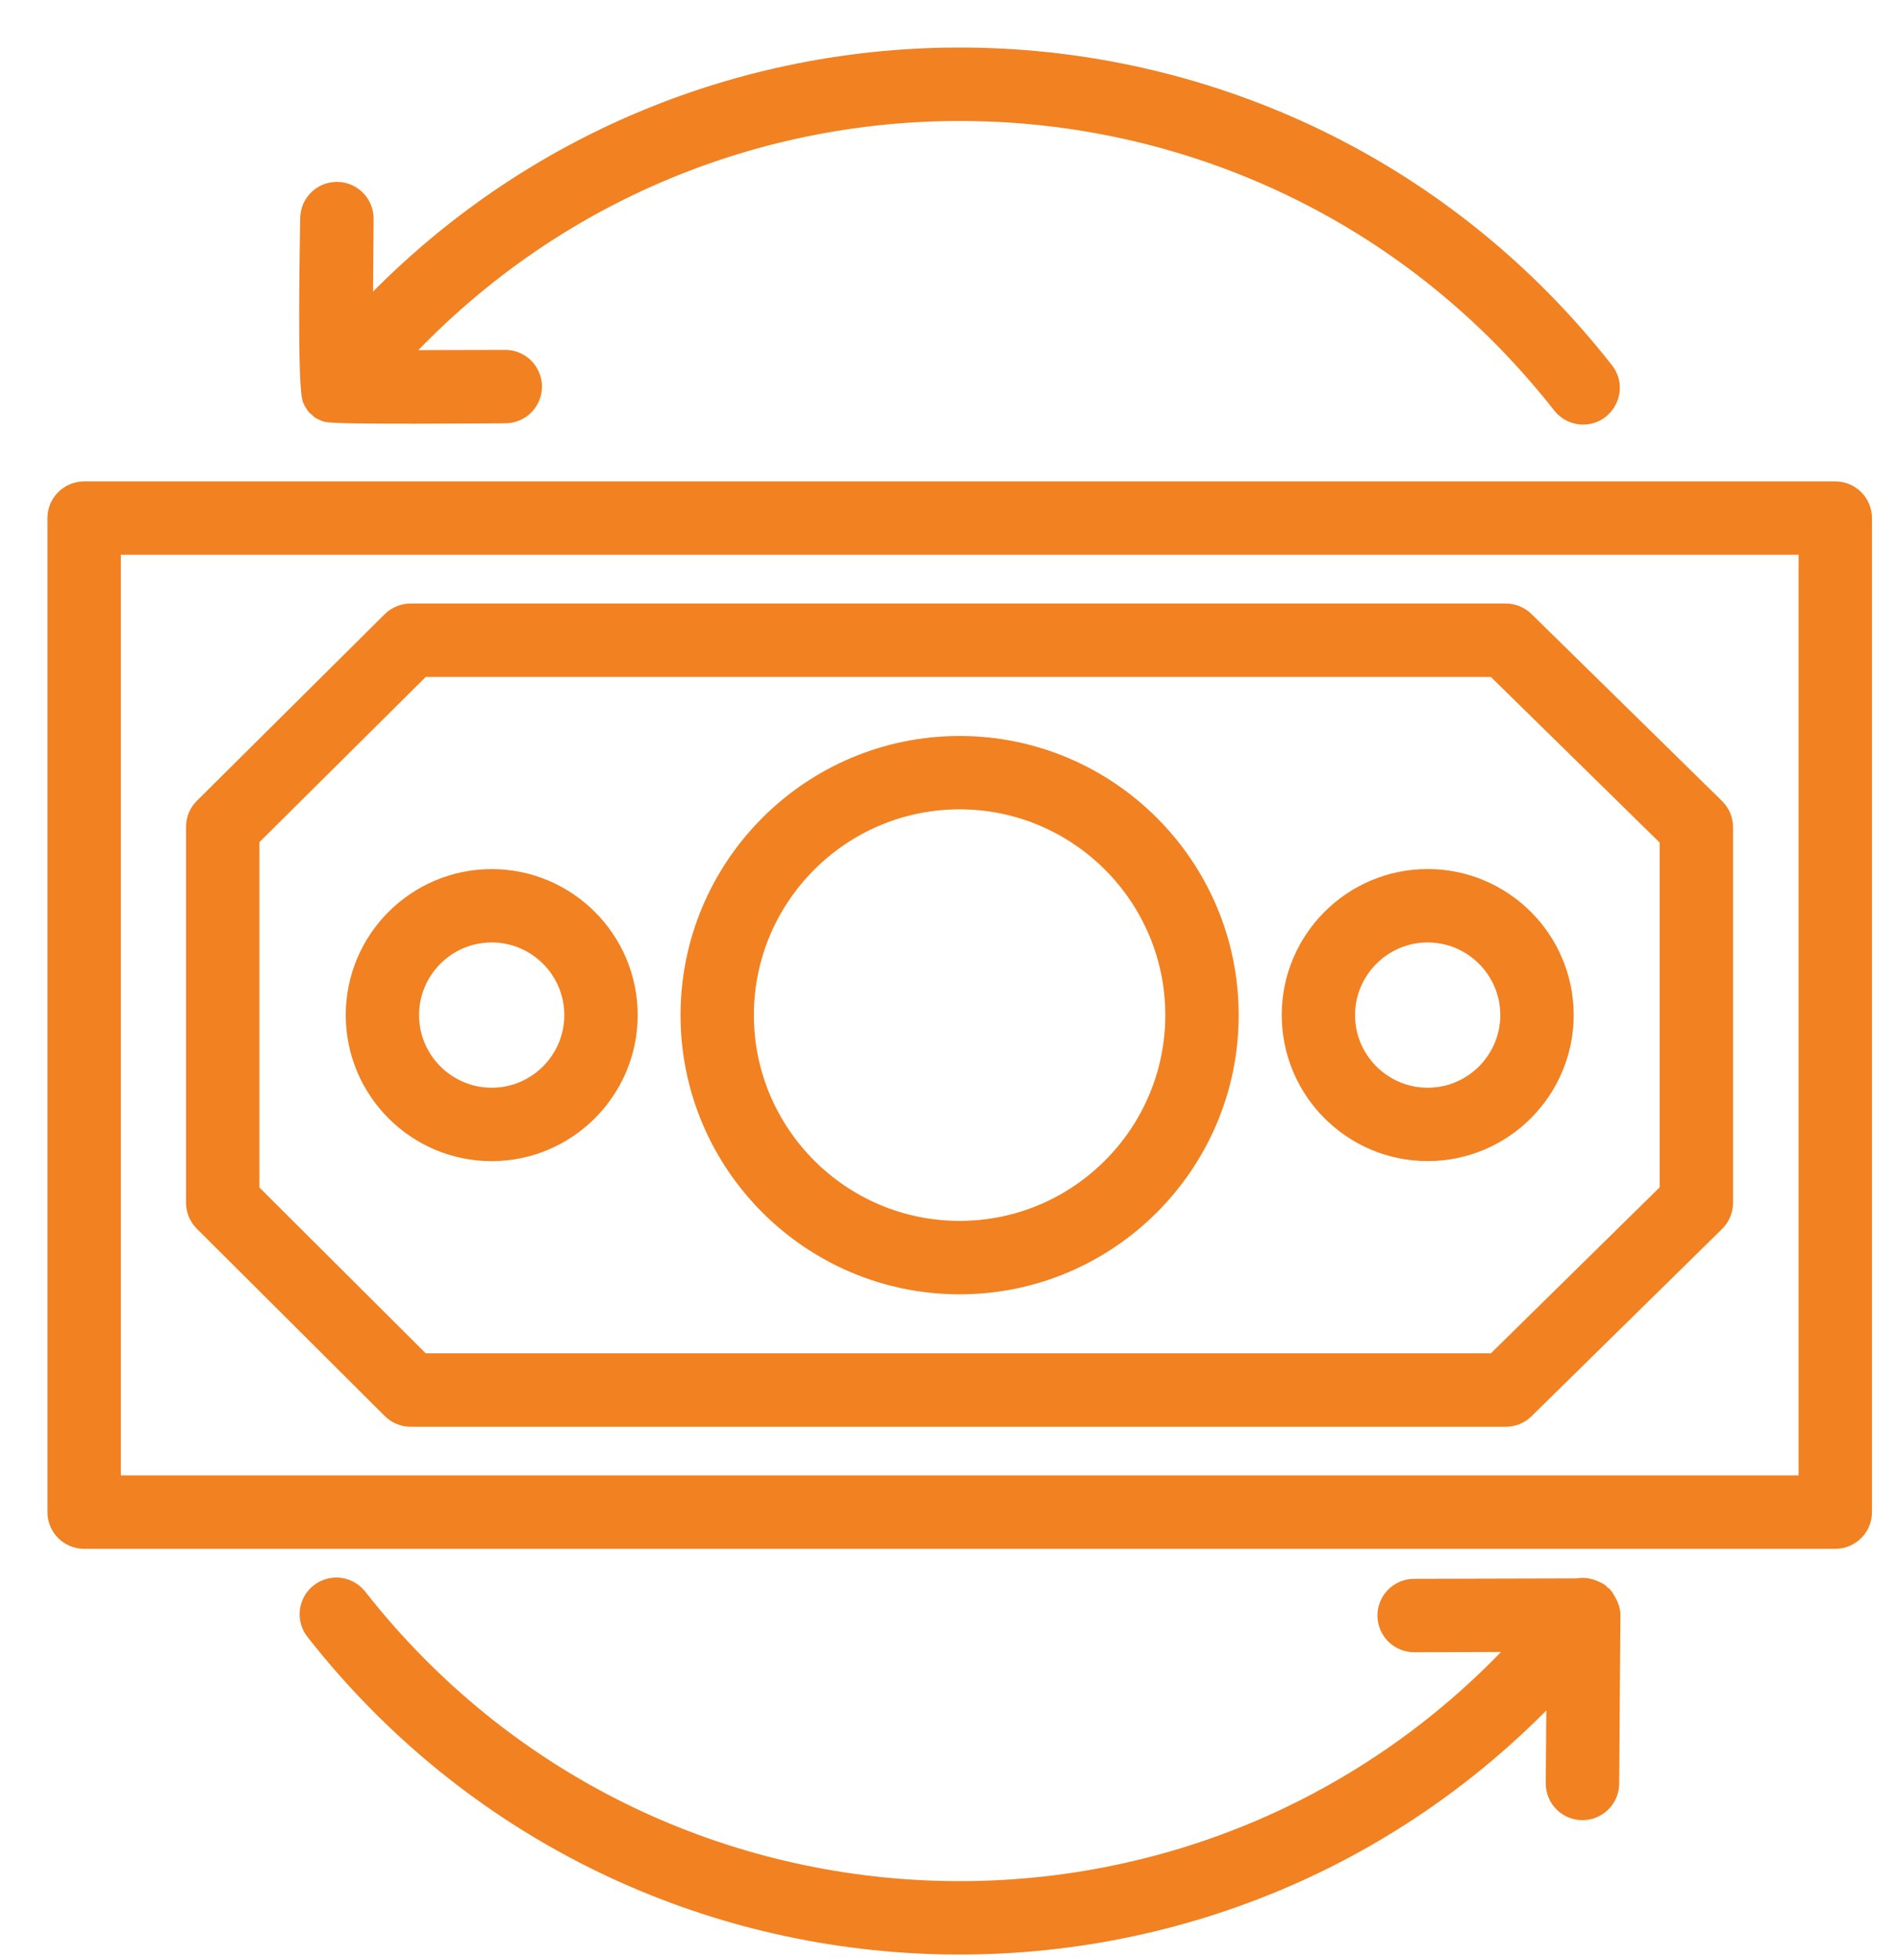
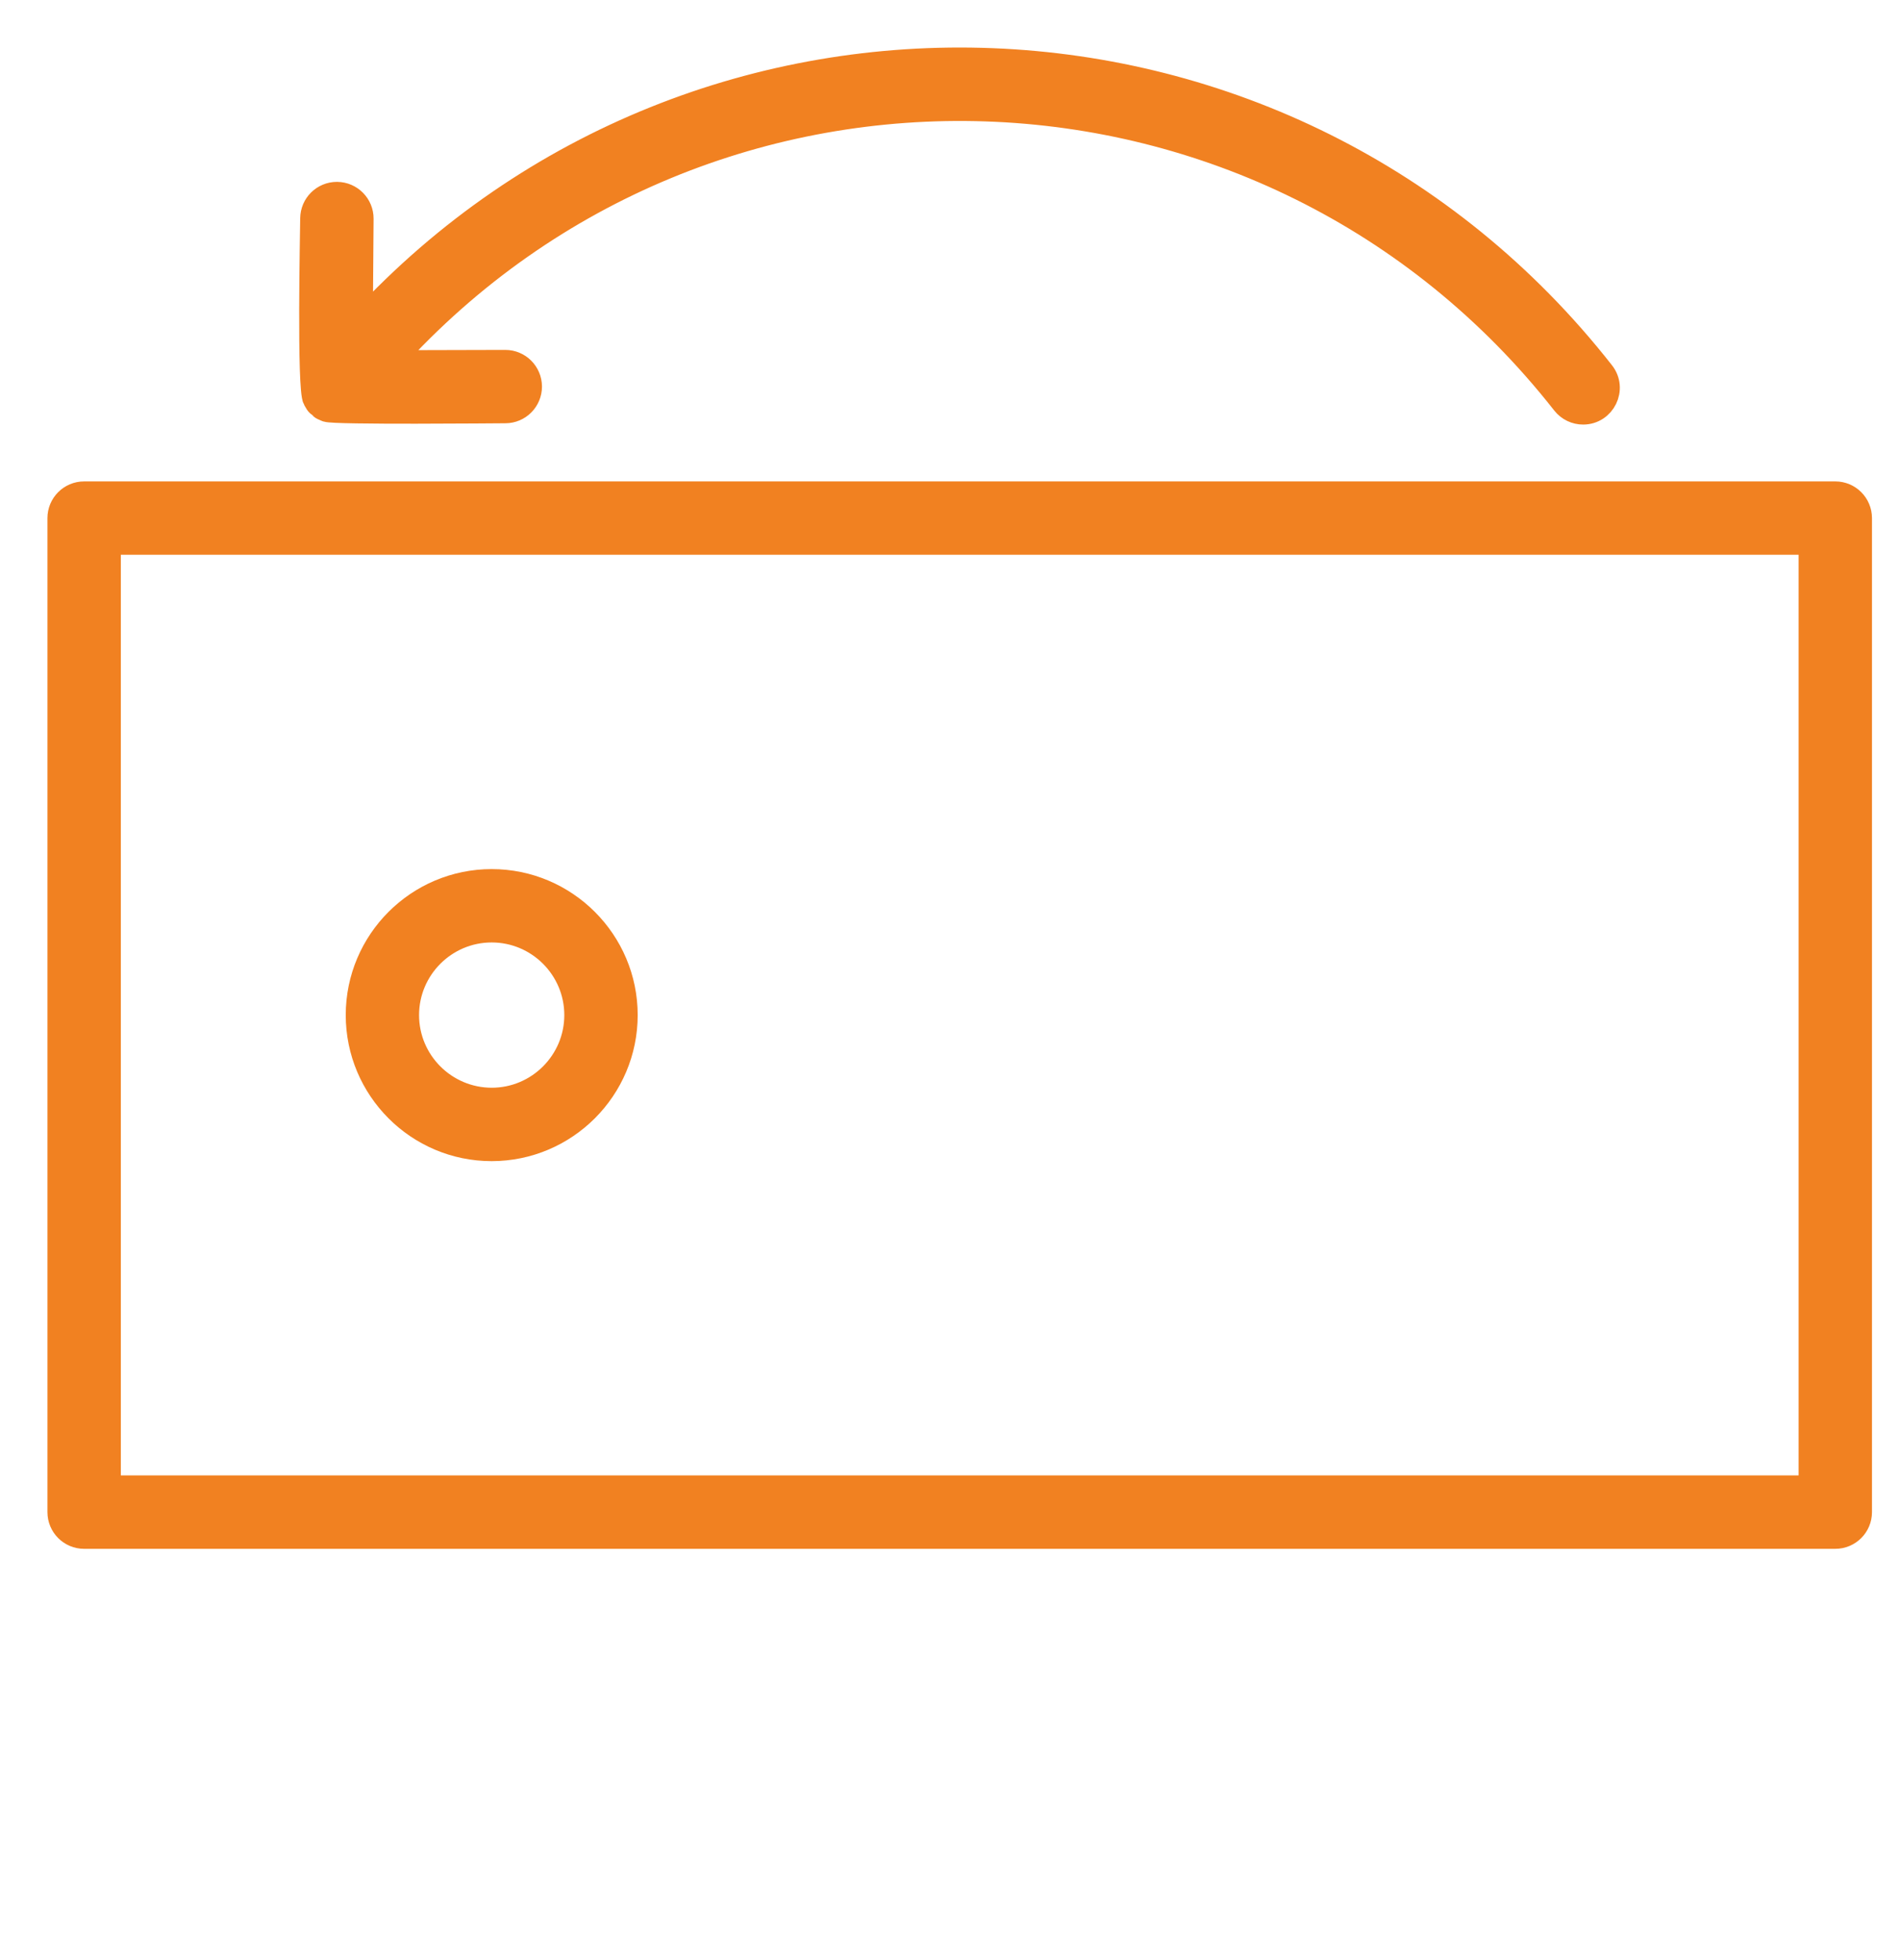
<svg xmlns="http://www.w3.org/2000/svg" width="32" height="33" viewBox="0 0 32 33" fill="none">
  <path d="M5.386 6.83C5.413 6.856 5.387 6.858 5.499 6.903C5.611 6.954 8.388 6.926 8.511 6.926C8.742 6.926 8.928 6.738 8.928 6.508C8.927 6.277 8.74 6.091 8.51 6.091H8.51L6.584 6.096C11.937 0.166 21.365 0.457 26.334 6.788C26.417 6.893 26.539 6.948 26.663 6.948C27.009 6.948 27.208 6.547 26.991 6.272C21.742 -0.416 11.804 -0.782 6.079 5.411L6.092 3.683C6.094 3.453 5.908 3.264 5.677 3.262H5.674C5.444 3.262 5.258 3.447 5.256 3.677C5.254 3.896 5.198 6.551 5.299 6.723C5.357 6.831 5.362 6.81 5.386 6.83L5.386 6.83Z" fill="#F18121" stroke="#F18121" stroke-width="0.4" />
-   <path d="M27.012 26.961C26.998 26.939 26.988 26.915 26.97 26.896C26.961 26.888 26.95 26.885 26.941 26.877C26.932 26.868 26.927 26.857 26.917 26.849C26.892 26.829 26.864 26.822 26.836 26.808C26.834 26.807 26.831 26.805 26.829 26.804C26.747 26.767 26.66 26.755 26.575 26.774L23.816 26.781C23.585 26.782 23.399 26.969 23.399 27.2C23.4 27.43 23.587 27.617 23.817 27.617H23.817L25.743 27.611C20.39 33.542 10.963 33.251 5.993 26.919C5.85 26.738 5.588 26.706 5.406 26.849C5.224 26.991 5.193 27.254 5.335 27.435C10.585 34.124 20.521 34.488 26.247 28.296L26.234 30.023C26.232 30.254 26.418 30.443 26.649 30.444H26.652C26.882 30.444 27.068 30.259 27.07 30.03L27.091 27.195C27.092 27.119 27.065 27.048 27.027 26.984C27.023 26.975 27.017 26.969 27.012 26.961L27.012 26.961Z" fill="#F18121" stroke="#F18121" stroke-width="0.4" />
  <path d="M30.91 8.305H1.417C1.186 8.305 0.999 8.492 0.999 8.723V25.458C0.999 25.689 1.186 25.876 1.417 25.876H30.91C31.141 25.876 31.328 25.689 31.328 25.458V8.723C31.328 8.492 31.141 8.305 30.91 8.305ZM30.492 25.04H1.835V9.14H30.492V25.04Z" fill="#F18121" stroke="#F18121" stroke-width="0.4" />
-   <path d="M6.621 23.698C6.699 23.776 6.805 23.821 6.915 23.821H25.361C25.471 23.821 25.576 23.778 25.654 23.701L28.863 20.548C28.943 20.469 28.988 20.362 28.988 20.25L28.988 13.926C28.988 13.814 28.943 13.706 28.862 13.628L25.654 10.481C25.575 10.404 25.47 10.361 25.361 10.361L6.915 10.361C6.805 10.361 6.699 10.404 6.621 10.482L3.457 13.624C3.378 13.702 3.333 13.809 3.333 13.92V20.249C3.333 20.36 3.378 20.467 3.456 20.545L6.621 23.698ZM4.169 14.095L7.088 11.197H25.191L28.152 14.101V20.074L25.191 22.985L7.088 22.985L4.169 20.076L4.169 14.095Z" fill="#F18121" stroke="#F18121" stroke-width="0.4" />
-   <path d="M16.162 21.591C18.643 21.591 20.662 19.572 20.662 17.091C20.662 14.609 18.643 12.591 16.162 12.591C13.68 12.591 11.662 14.61 11.662 17.091C11.661 19.572 13.68 21.591 16.162 21.591ZM16.162 13.426C18.182 13.426 19.826 15.07 19.826 17.09C19.826 19.111 18.182 20.755 16.162 20.755C14.141 20.755 12.497 19.111 12.497 17.09C12.497 15.07 14.141 13.426 16.162 13.426Z" fill="#F18121" stroke="#F18121" stroke-width="0.4" />
-   <path d="M24.045 19.348C25.29 19.348 26.304 18.335 26.304 17.089C26.304 15.844 25.29 14.831 24.045 14.831C22.8 14.831 21.787 15.844 21.787 17.089C21.787 18.335 22.8 19.348 24.045 19.348ZM24.045 15.667C24.829 15.667 25.468 16.306 25.468 17.09C25.468 17.874 24.83 18.513 24.045 18.513C23.261 18.513 22.622 17.875 22.622 17.09C22.623 16.306 23.261 15.667 24.045 15.667Z" fill="#F18121" stroke="#F18121" stroke-width="0.4" />
  <path d="M10.54 17.09C10.54 15.845 9.526 14.832 8.281 14.832C7.036 14.832 6.023 15.844 6.023 17.09C6.023 18.335 7.035 19.349 8.281 19.349C9.526 19.348 10.54 18.335 10.54 17.09ZM6.858 17.09C6.858 16.306 7.496 15.667 8.281 15.667C9.065 15.667 9.704 16.305 9.704 17.09C9.704 17.874 9.066 18.513 8.281 18.513C7.497 18.512 6.858 17.875 6.858 17.09Z" fill="#F18121" stroke="#F18121" stroke-width="0.4" />
</svg>